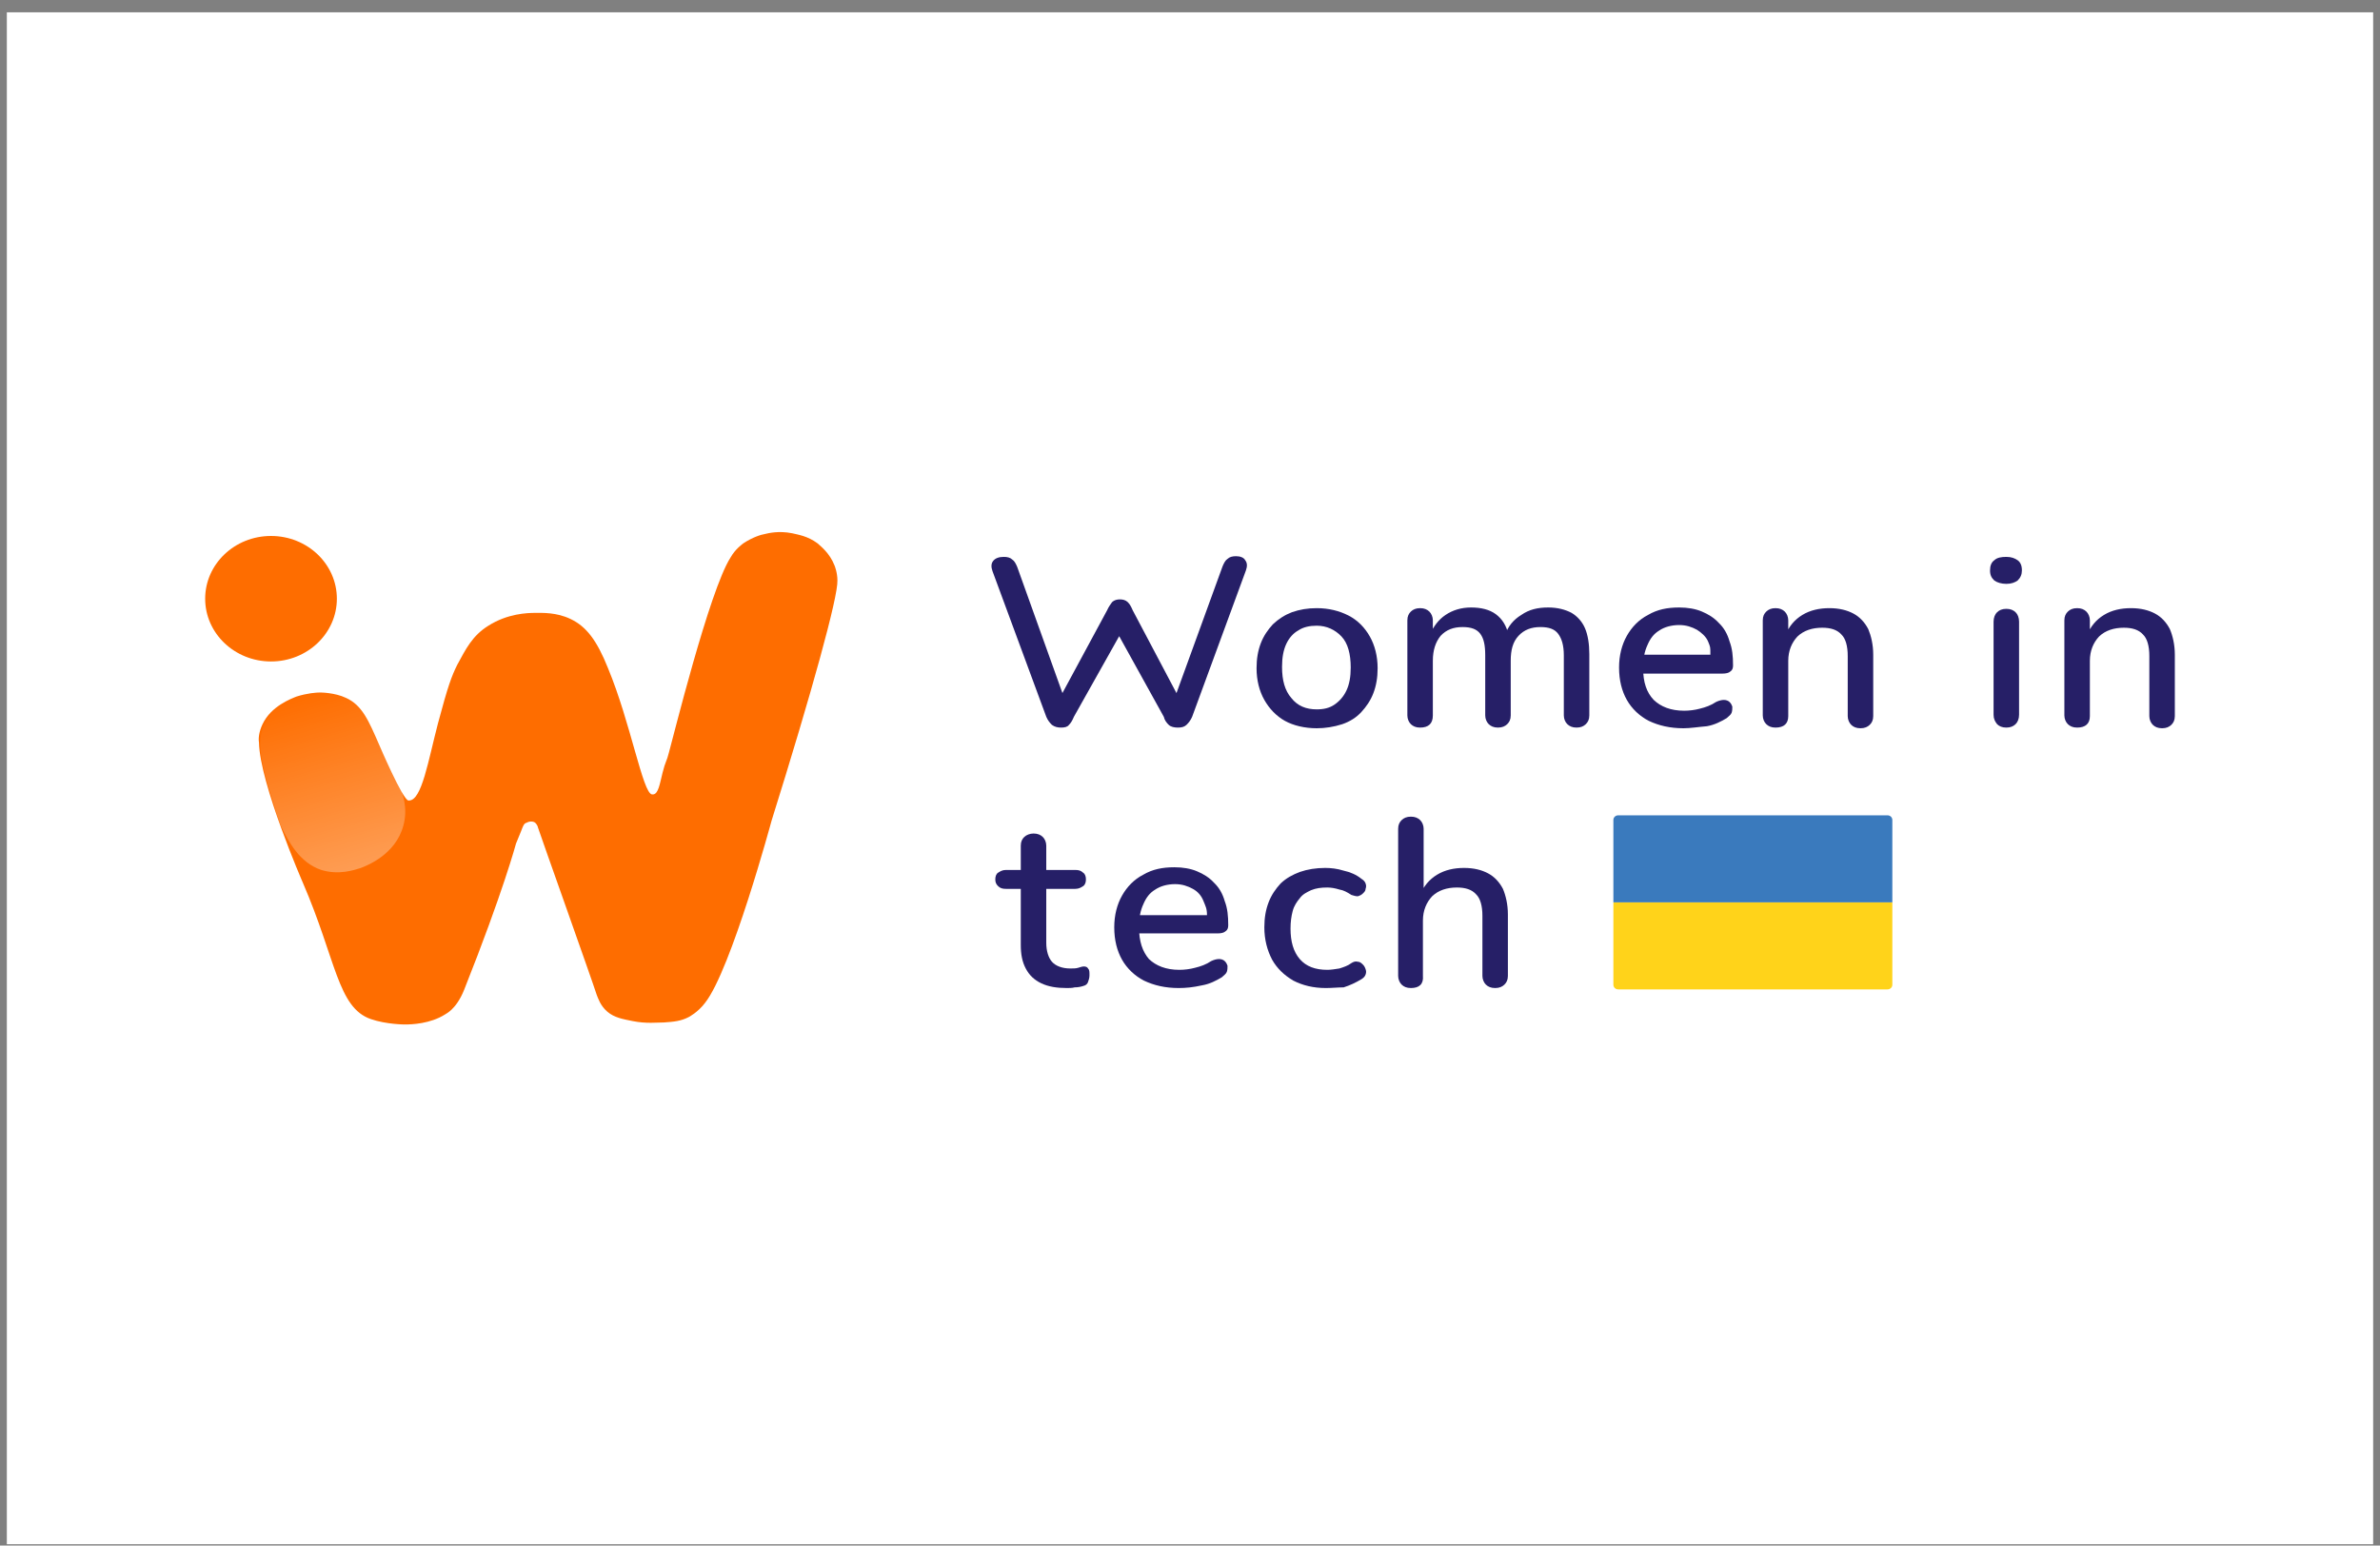
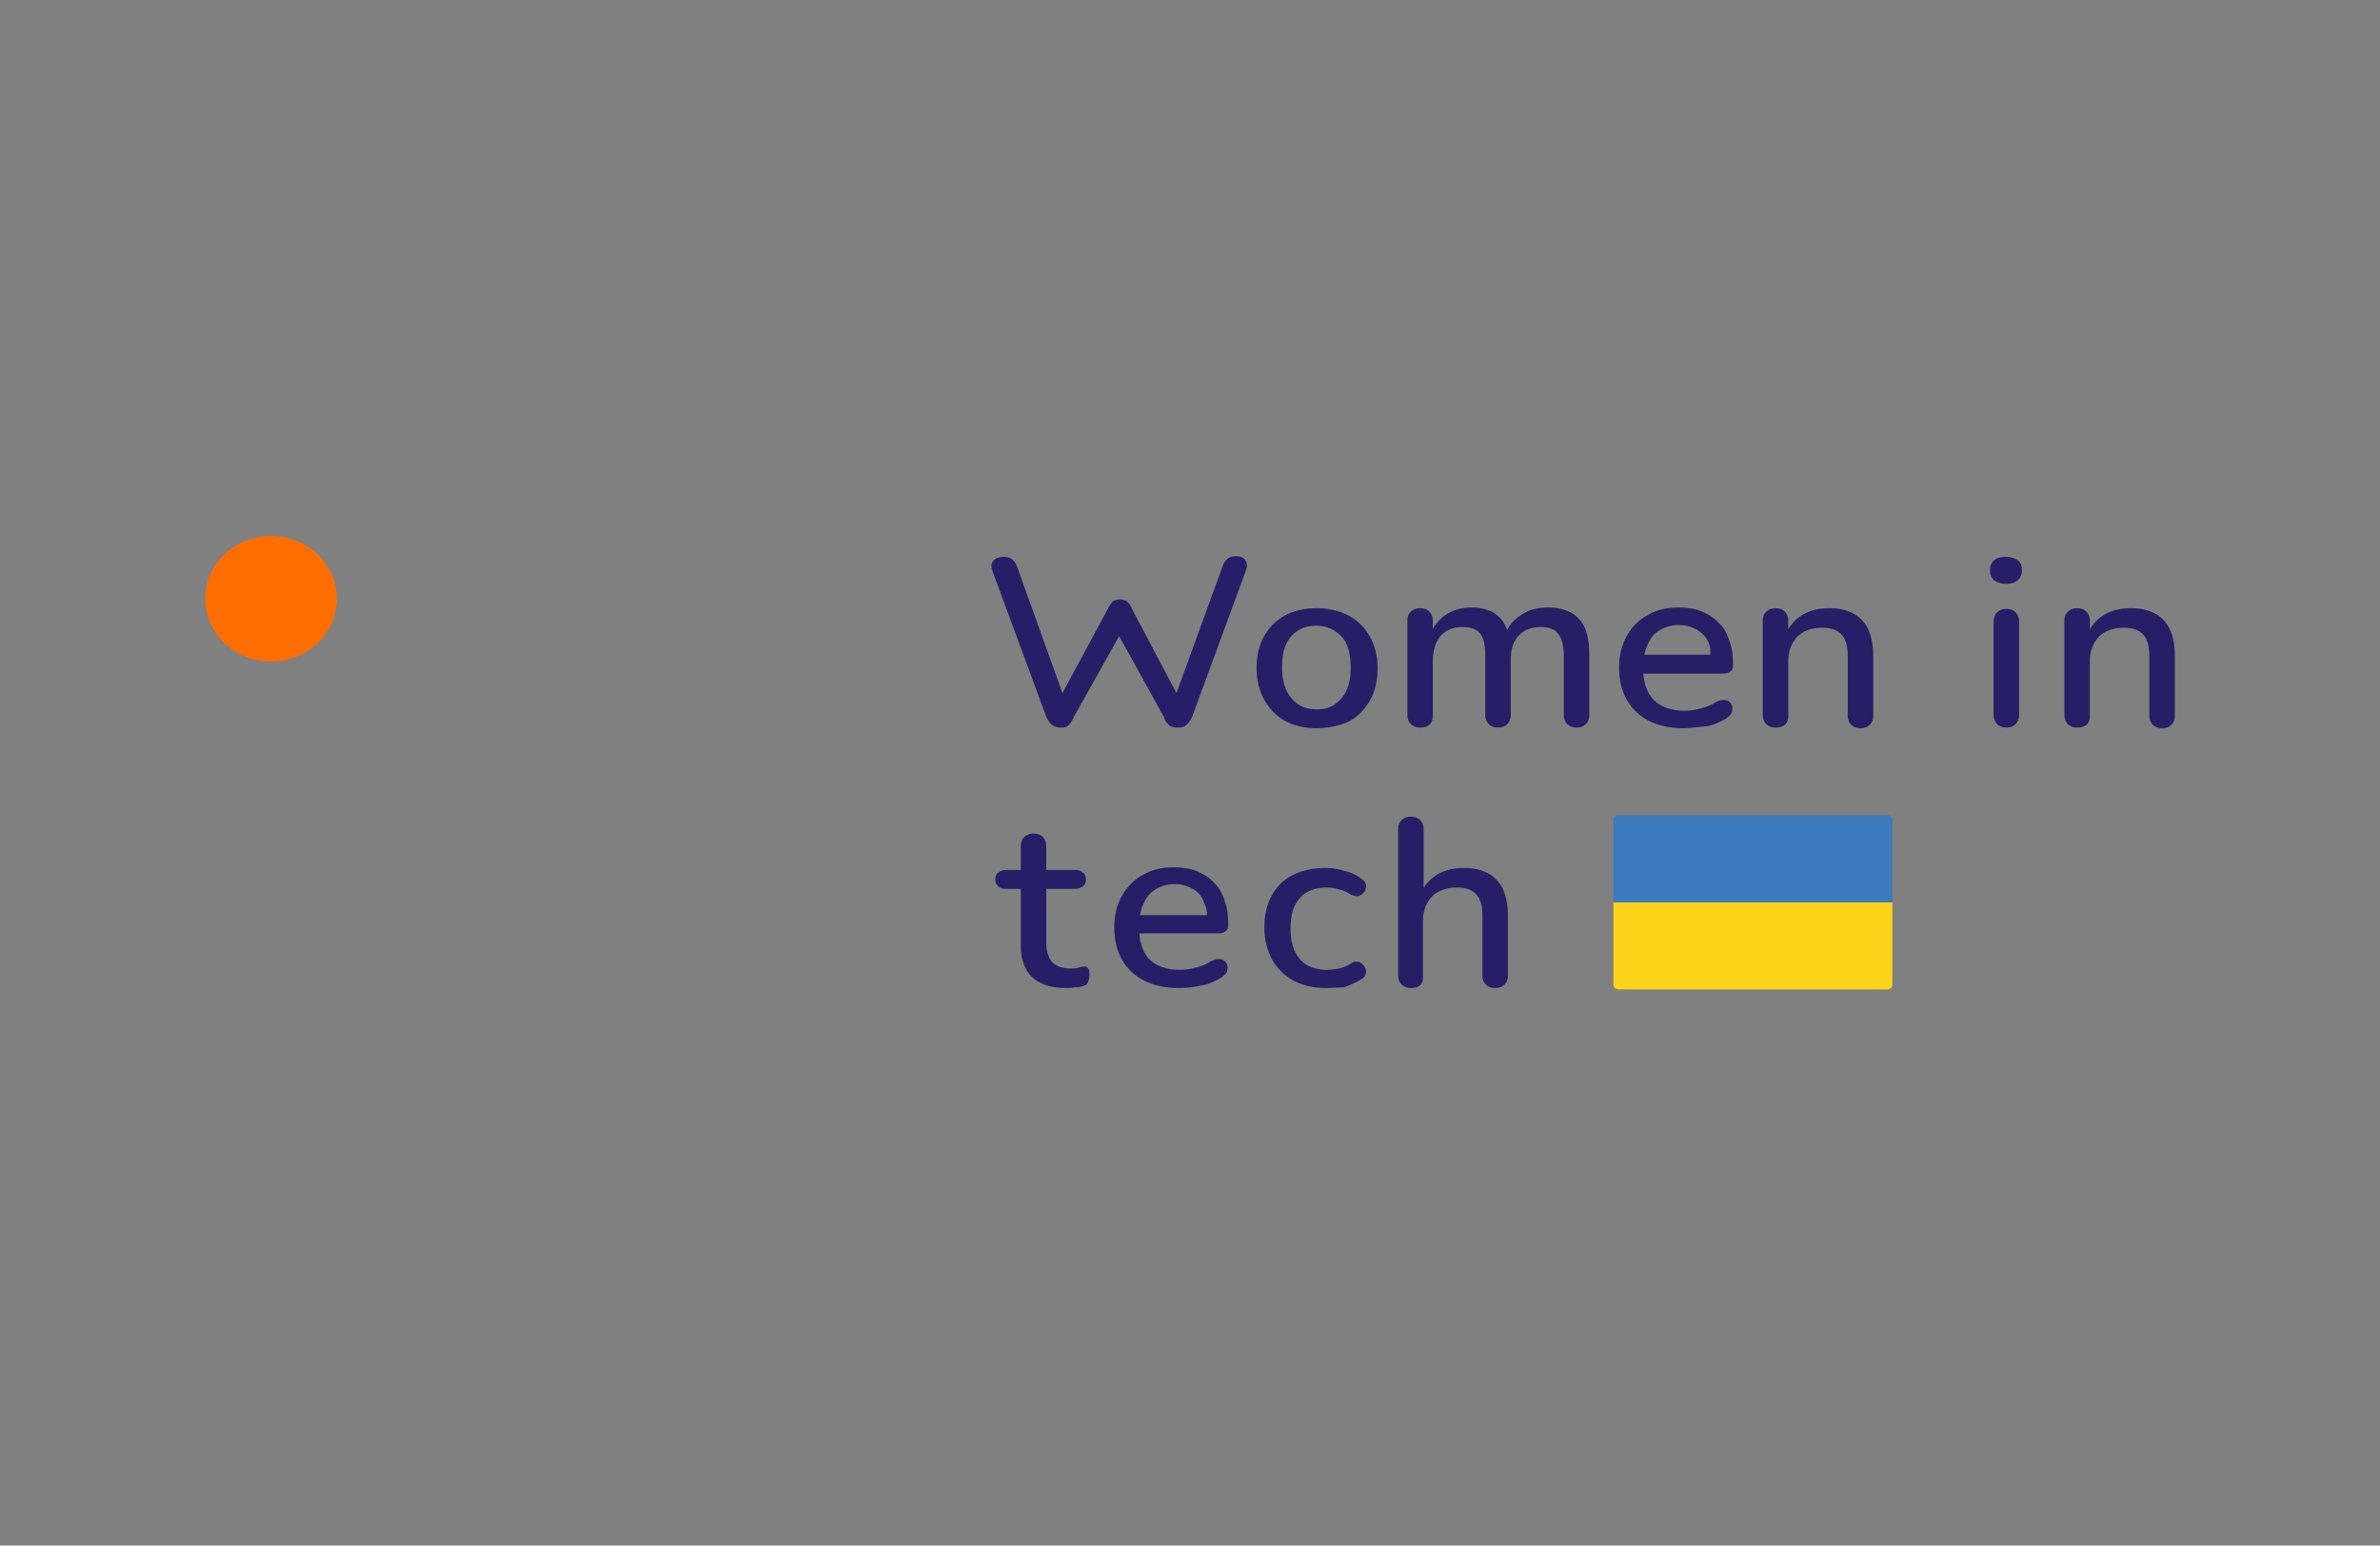
<svg xmlns="http://www.w3.org/2000/svg" width="174" height="113" viewBox="0 0 174 113" fill="none">
  <rect x="0" y="0" width="174" height="113" fill="#808080" stroke="none" />
-   <rect width="173" height="112" transform="translate(0.5 0.901)" fill="white" />
  <path d="M77.579 53.195C77.321 53.195 77.114 53.146 76.906 52.998C76.751 52.85 76.596 52.653 76.493 52.406L72.558 41.75C72.455 41.454 72.455 41.207 72.61 41.01C72.766 40.813 73.025 40.714 73.387 40.714C73.646 40.714 73.853 40.763 74.008 40.911C74.163 41.01 74.267 41.207 74.37 41.454L77.942 51.419H77.269L80.944 44.611C81.047 44.365 81.203 44.167 81.306 44.019C81.462 43.871 81.668 43.822 81.876 43.822C82.083 43.822 82.29 43.871 82.445 44.019C82.6 44.167 82.704 44.365 82.807 44.611L86.379 51.37H85.758L89.381 41.405C89.485 41.158 89.588 40.961 89.743 40.862C89.898 40.714 90.106 40.665 90.365 40.665C90.675 40.665 90.934 40.763 91.037 40.961C91.193 41.158 91.193 41.405 91.089 41.701L87.156 52.406C87.052 52.653 86.897 52.85 86.741 52.998C86.586 53.146 86.379 53.195 86.12 53.195C85.861 53.195 85.602 53.146 85.447 52.998C85.292 52.85 85.137 52.653 85.085 52.406L81.617 46.141H82.031L78.511 52.406C78.407 52.653 78.304 52.85 78.149 52.998C78.045 53.146 77.838 53.195 77.579 53.195Z" fill="#261F67" />
  <path d="M96.265 53.244C95.385 53.244 94.557 53.047 93.936 52.702C93.315 52.356 92.797 51.814 92.435 51.172C92.073 50.531 91.866 49.742 91.866 48.854C91.866 48.163 91.969 47.571 92.176 47.029C92.383 46.486 92.694 46.042 93.056 45.647C93.47 45.253 93.936 44.957 94.454 44.759C95.023 44.562 95.592 44.463 96.265 44.463C97.145 44.463 97.921 44.661 98.595 45.006C99.267 45.351 99.785 45.894 100.147 46.535C100.51 47.177 100.717 47.966 100.717 48.854C100.717 49.544 100.613 50.136 100.406 50.679C100.199 51.222 99.888 51.666 99.526 52.06C99.164 52.455 98.698 52.751 98.129 52.948C97.508 53.146 96.886 53.244 96.265 53.244ZM96.265 51.863C96.783 51.863 97.197 51.764 97.559 51.518C97.921 51.271 98.232 50.926 98.439 50.482C98.647 50.038 98.75 49.495 98.75 48.804C98.75 47.818 98.543 47.029 98.077 46.535C97.611 46.042 96.99 45.746 96.265 45.746C95.748 45.746 95.282 45.845 94.919 46.091C94.557 46.289 94.247 46.634 94.039 47.078C93.832 47.522 93.729 48.065 93.729 48.755C93.729 49.742 93.936 50.482 94.402 51.025C94.868 51.617 95.489 51.863 96.265 51.863Z" fill="#261F67" />
  <path d="M103.822 53.195C103.512 53.195 103.305 53.096 103.149 52.948C102.994 52.8 102.891 52.554 102.891 52.307V45.351C102.891 45.055 102.994 44.858 103.149 44.71C103.305 44.562 103.512 44.463 103.822 44.463C104.133 44.463 104.34 44.562 104.495 44.71C104.65 44.858 104.754 45.105 104.754 45.351V46.782L104.547 46.387C104.806 45.795 105.168 45.302 105.686 44.957C106.203 44.611 106.825 44.414 107.549 44.414C108.274 44.414 108.895 44.562 109.361 44.907C109.827 45.253 110.137 45.746 110.292 46.437H110.034C110.241 45.795 110.655 45.302 111.224 44.957C111.793 44.562 112.415 44.414 113.191 44.414C113.864 44.414 114.433 44.562 114.899 44.809C115.313 45.055 115.676 45.45 115.883 45.943C116.09 46.437 116.193 47.078 116.193 47.818V52.307C116.193 52.603 116.09 52.8 115.934 52.948C115.779 53.096 115.572 53.195 115.262 53.195C114.951 53.195 114.744 53.096 114.589 52.948C114.433 52.8 114.33 52.554 114.33 52.307V47.917C114.33 47.177 114.175 46.683 113.916 46.338C113.657 45.993 113.243 45.845 112.622 45.845C111.949 45.845 111.431 46.042 111.017 46.486C110.603 46.93 110.448 47.522 110.448 48.311V52.307C110.448 52.603 110.344 52.8 110.189 52.948C110.034 53.096 109.827 53.195 109.516 53.195C109.206 53.195 108.999 53.096 108.843 52.948C108.688 52.8 108.584 52.554 108.584 52.307V47.917C108.584 47.177 108.481 46.683 108.222 46.338C107.963 45.993 107.549 45.845 106.928 45.845C106.255 45.845 105.738 46.042 105.323 46.486C104.961 46.93 104.754 47.522 104.754 48.311V52.307C104.754 52.899 104.443 53.195 103.822 53.195Z" fill="#261F67" />
  <path d="M123.078 53.244C122.094 53.244 121.266 53.047 120.541 52.702C119.869 52.356 119.299 51.814 118.937 51.172C118.574 50.531 118.368 49.742 118.368 48.804C118.368 47.917 118.574 47.127 118.937 46.486C119.299 45.845 119.817 45.302 120.49 44.957C121.162 44.562 121.887 44.414 122.767 44.414C123.388 44.414 123.958 44.513 124.423 44.71C124.889 44.907 125.303 45.154 125.666 45.549C126.028 45.894 126.287 46.338 126.442 46.881C126.649 47.423 126.701 47.966 126.701 48.657C126.701 48.854 126.649 49.002 126.494 49.1C126.39 49.199 126.183 49.248 125.924 49.248H119.765V47.867H125.044C125.044 47.275 125.044 47.325 124.889 46.93C124.734 46.535 124.372 46.239 124.061 46.042C123.699 45.845 123.285 45.697 122.767 45.697C122.198 45.697 121.68 45.845 121.318 46.091C120.903 46.338 120.645 46.683 120.438 47.177C120.231 47.621 120.127 48.163 120.127 48.755V48.854C120.127 49.89 120.386 50.63 120.903 51.172C121.421 51.666 122.146 51.962 123.13 51.962C123.492 51.962 123.906 51.913 124.268 51.814C124.682 51.715 125.096 51.567 125.459 51.321C125.666 51.222 125.873 51.172 126.028 51.172C126.183 51.172 126.339 51.222 126.442 51.321C126.546 51.419 126.598 51.518 126.649 51.666C126.649 51.814 126.649 51.962 126.597 52.11C126.546 52.258 126.39 52.356 126.235 52.505C125.821 52.751 125.355 52.998 124.786 53.096C124.164 53.146 123.595 53.244 123.078 53.244Z" fill="#261F67" />
  <path d="M129.806 53.195C129.496 53.195 129.289 53.096 129.134 52.948C128.978 52.8 128.875 52.554 128.875 52.307V45.351C128.875 45.055 128.978 44.858 129.134 44.71C129.289 44.562 129.496 44.463 129.806 44.463C130.117 44.463 130.324 44.562 130.48 44.71C130.635 44.858 130.738 45.105 130.738 45.351V46.733L130.531 46.437C130.79 45.795 131.204 45.302 131.773 44.957C132.343 44.611 133.016 44.463 133.741 44.463C134.465 44.463 135.034 44.611 135.501 44.858C135.966 45.105 136.328 45.499 136.587 45.993C136.794 46.486 136.95 47.127 136.95 47.867V52.356C136.95 52.653 136.846 52.85 136.691 52.998C136.535 53.146 136.329 53.244 136.018 53.244C135.707 53.244 135.501 53.146 135.345 52.998C135.19 52.85 135.086 52.603 135.086 52.356V47.966C135.086 47.226 134.931 46.683 134.621 46.387C134.31 46.042 133.844 45.894 133.223 45.894C132.498 45.894 131.877 46.091 131.411 46.535C130.997 46.979 130.738 47.571 130.738 48.311V52.356C130.738 52.899 130.428 53.195 129.806 53.195Z" fill="#261F67" />
  <path d="M146.681 53.195C146.37 53.195 146.163 53.096 146.008 52.948C145.853 52.751 145.749 52.554 145.749 52.258V45.45C145.749 45.154 145.853 44.907 146.008 44.759C146.163 44.611 146.37 44.513 146.681 44.513C146.992 44.513 147.198 44.611 147.354 44.759C147.509 44.907 147.613 45.154 147.613 45.45V52.258C147.613 52.554 147.509 52.8 147.354 52.948C147.198 53.096 146.992 53.195 146.681 53.195ZM146.681 42.687C146.318 42.687 146.008 42.589 145.801 42.441C145.594 42.243 145.49 42.046 145.49 41.701C145.49 41.355 145.594 41.109 145.801 40.961C146.008 40.763 146.318 40.714 146.681 40.714C147.043 40.714 147.302 40.813 147.509 40.961C147.716 41.109 147.82 41.355 147.82 41.701C147.82 41.997 147.716 42.243 147.509 42.441C147.302 42.589 147.043 42.687 146.681 42.687Z" fill="#261F67" />
  <path d="M151.857 53.195C151.546 53.195 151.339 53.096 151.184 52.948C151.029 52.8 150.925 52.554 150.925 52.307V45.351C150.925 45.055 151.029 44.858 151.184 44.71C151.339 44.562 151.546 44.463 151.857 44.463C152.167 44.463 152.375 44.562 152.53 44.71C152.685 44.858 152.789 45.105 152.789 45.351V46.733L152.582 46.437C152.84 45.795 153.254 45.302 153.824 44.957C154.393 44.611 155.066 44.463 155.791 44.463C156.515 44.463 157.085 44.611 157.551 44.858C158.016 45.105 158.379 45.499 158.637 45.993C158.845 46.486 159 47.127 159 47.867V52.356C159 52.653 158.896 52.85 158.741 52.998C158.586 53.146 158.379 53.244 158.068 53.244C157.758 53.244 157.551 53.146 157.395 52.998C157.24 52.85 157.136 52.603 157.136 52.356V47.966C157.136 47.226 156.981 46.683 156.671 46.387C156.36 46.042 155.894 45.894 155.273 45.894C154.548 45.894 153.927 46.091 153.462 46.535C153.047 46.979 152.789 47.571 152.789 48.311V52.356C152.789 52.899 152.478 53.195 151.857 53.195Z" fill="#261F67" />
  <path d="M77.994 72.237C77.269 72.237 76.648 72.139 76.13 71.892C75.612 71.645 75.25 71.3 74.991 70.807C74.732 70.314 74.629 69.771 74.629 69.08V64.986H73.542C73.283 64.986 73.128 64.936 72.973 64.788C72.817 64.64 72.766 64.492 72.766 64.295C72.766 64.098 72.817 63.9 72.973 63.802C73.128 63.703 73.283 63.604 73.542 63.604H74.629V61.828C74.629 61.532 74.732 61.335 74.888 61.187C75.043 61.039 75.302 60.94 75.56 60.94C75.871 60.94 76.078 61.039 76.234 61.187C76.389 61.335 76.492 61.582 76.492 61.828V63.604H78.615C78.873 63.604 79.028 63.654 79.184 63.802C79.339 63.9 79.391 64.098 79.391 64.295C79.391 64.492 79.339 64.69 79.184 64.788C79.028 64.887 78.873 64.986 78.615 64.986H76.492V68.932C76.492 69.524 76.647 70.018 76.906 70.314C77.165 70.609 77.631 70.807 78.252 70.807C78.459 70.807 78.666 70.807 78.822 70.757C78.977 70.708 79.132 70.659 79.236 70.659C79.391 70.659 79.495 70.708 79.546 70.807C79.65 70.906 79.65 71.053 79.65 71.3C79.65 71.498 79.598 71.645 79.546 71.793C79.495 71.942 79.391 72.04 79.184 72.09C79.028 72.139 78.822 72.188 78.563 72.188C78.407 72.237 78.149 72.237 77.994 72.237Z" fill="#261F67" />
  <path d="M86.172 72.237C85.188 72.237 84.36 72.04 83.636 71.695C82.963 71.349 82.393 70.807 82.031 70.165C81.668 69.524 81.462 68.735 81.462 67.797C81.462 66.909 81.668 66.12 82.031 65.479C82.393 64.838 82.911 64.295 83.584 63.95C84.257 63.555 84.981 63.407 85.861 63.407C86.482 63.407 87.052 63.506 87.517 63.703C87.984 63.9 88.397 64.147 88.76 64.542C89.122 64.887 89.381 65.331 89.536 65.874C89.743 66.416 89.795 66.959 89.795 67.65C89.795 67.847 89.743 67.995 89.588 68.094C89.485 68.192 89.278 68.242 89.019 68.242H82.911V66.909H88.242C88.242 66.416 88.139 66.268 87.984 65.874C87.828 65.479 87.569 65.183 87.207 64.986C86.845 64.788 86.431 64.64 85.913 64.64C85.344 64.64 84.826 64.788 84.464 65.035C84.049 65.282 83.791 65.627 83.584 66.12C83.377 66.564 83.273 67.107 83.273 67.699V67.797C83.273 68.834 83.532 69.573 83.998 70.116C84.516 70.609 85.24 70.906 86.224 70.906C86.586 70.906 87 70.856 87.362 70.757C87.776 70.659 88.19 70.511 88.553 70.264C88.76 70.165 88.967 70.116 89.122 70.116C89.278 70.116 89.433 70.165 89.536 70.264C89.64 70.363 89.692 70.462 89.743 70.609C89.743 70.757 89.743 70.905 89.692 71.053C89.64 71.201 89.485 71.3 89.329 71.448C88.915 71.695 88.449 71.942 87.88 72.04C87.207 72.188 86.689 72.237 86.172 72.237Z" fill="#261F67" />
  <path d="M96.938 72.237C96.007 72.237 95.23 72.04 94.557 71.695C93.884 71.3 93.367 70.807 93.004 70.165C92.642 69.475 92.435 68.686 92.435 67.798C92.435 67.107 92.538 66.515 92.746 65.972C92.952 65.43 93.263 64.986 93.626 64.591C94.039 64.196 94.505 63.95 95.023 63.752C95.592 63.555 96.213 63.456 96.886 63.456C97.3 63.456 97.766 63.506 98.232 63.654C98.698 63.752 99.164 63.95 99.526 64.246C99.681 64.344 99.785 64.443 99.837 64.591C99.888 64.739 99.888 64.838 99.837 64.986C99.837 65.134 99.733 65.232 99.63 65.331C99.526 65.43 99.423 65.479 99.267 65.528C99.112 65.528 98.957 65.479 98.801 65.43C98.491 65.232 98.232 65.084 97.921 65.035C97.611 64.936 97.3 64.887 97.041 64.887C96.576 64.887 96.213 64.936 95.851 65.084C95.54 65.232 95.23 65.38 95.023 65.676C94.816 65.923 94.609 66.219 94.506 66.614C94.402 67.008 94.35 67.403 94.35 67.896C94.35 68.834 94.557 69.573 95.023 70.116C95.489 70.659 96.162 70.906 97.041 70.906C97.3 70.906 97.611 70.856 97.921 70.807C98.232 70.708 98.543 70.609 98.801 70.412C98.957 70.314 99.112 70.264 99.267 70.314C99.423 70.314 99.526 70.412 99.63 70.511C99.733 70.609 99.785 70.708 99.837 70.856C99.888 71.004 99.888 71.103 99.837 71.251C99.785 71.399 99.681 71.498 99.526 71.596C99.112 71.843 98.698 72.04 98.232 72.188C97.818 72.188 97.352 72.237 96.938 72.237Z" fill="#261F67" />
  <path d="M103.149 72.237C102.839 72.237 102.632 72.139 102.477 71.991C102.321 71.843 102.218 71.596 102.218 71.349V60.595C102.218 60.299 102.321 60.102 102.477 59.954C102.632 59.806 102.839 59.707 103.149 59.707C103.46 59.707 103.667 59.806 103.822 59.954C103.978 60.102 104.081 60.348 104.081 60.595V65.43H103.822C104.081 64.788 104.496 64.295 105.065 63.95C105.634 63.604 106.307 63.456 107.031 63.456C107.757 63.456 108.326 63.604 108.791 63.851C109.258 64.097 109.62 64.492 109.879 64.986C110.086 65.479 110.241 66.12 110.241 66.86V71.349C110.241 71.645 110.137 71.843 109.982 71.991C109.827 72.139 109.62 72.237 109.309 72.237C108.999 72.237 108.791 72.139 108.636 71.991C108.481 71.843 108.378 71.596 108.378 71.349V66.959C108.378 66.219 108.222 65.676 107.911 65.38C107.601 65.035 107.135 64.887 106.514 64.887C105.789 64.887 105.168 65.084 104.702 65.528C104.288 65.972 104.029 66.564 104.029 67.304V71.349C104.081 71.941 103.771 72.237 103.149 72.237Z" fill="#261F67" />
  <path d="M117.953 65.972H138.347V71.991C138.347 72.188 138.192 72.336 137.985 72.336H118.316C118.109 72.336 117.953 72.188 117.953 71.991V65.972Z" fill="#FFD31A" />
  <path d="M138.347 65.972H117.953V59.954C117.953 59.756 118.109 59.608 118.316 59.608H137.985C138.192 59.608 138.347 59.756 138.347 59.954V65.972Z" fill="#3A7ABD" />
  <path d="M19.814 48.361C22.472 48.361 24.628 46.306 24.628 43.773C24.628 41.239 22.472 39.185 19.814 39.185C17.155 39.185 15 41.239 15 43.773C15 46.306 17.155 48.361 19.814 48.361Z" fill="#FE6D00" />
-   <path d="M61.223 42.441C61.223 41.849 61.016 41.355 61.016 41.355C60.654 40.418 59.981 39.925 59.773 39.727C59.049 39.185 58.324 39.086 57.91 38.987C56.927 38.79 56.15 38.987 55.943 39.037C55.633 39.086 55.011 39.283 54.339 39.727C54.287 39.777 53.769 40.122 53.407 40.763C51.854 43.181 49.163 54.132 48.904 55.02C48.748 55.662 48.645 55.662 48.438 56.5C48.231 57.339 48.127 58.03 47.765 58.079C47.765 58.079 47.713 58.079 47.661 58.079C46.989 57.98 46.109 52.85 44.452 48.854C43.624 46.782 42.848 45.795 41.709 45.253C40.674 44.759 39.638 44.809 39.121 44.809C38.551 44.809 37.102 44.858 35.705 45.746C34.514 46.486 34.048 47.472 33.427 48.607C33.013 49.446 32.754 50.136 32.029 52.85C31.305 55.612 30.839 58.523 29.907 58.523C29.907 58.523 29.907 58.523 29.855 58.523C29.441 58.474 27.733 54.478 27.733 54.478C26.957 52.702 26.491 51.567 25.3 51.025C24.472 50.63 23.437 50.63 23.385 50.63C23.127 50.63 22.454 50.679 21.677 50.926C21.315 51.074 19.814 51.617 19.193 52.948C18.934 53.491 18.882 53.984 18.934 54.28C18.986 57.29 22.143 64.541 22.143 64.541C24.576 70.165 24.679 73.668 27.112 74.507C28.251 74.901 29.597 74.901 29.597 74.901C30.114 74.901 31.46 74.852 32.547 74.161C32.806 74.013 32.961 73.865 33.013 73.816C33.272 73.569 33.634 73.125 33.945 72.336C36.791 65.183 37.723 61.68 37.723 61.68C37.723 61.68 37.723 61.68 38.086 60.792C38.241 60.398 38.293 60.2 38.5 60.151C38.758 60.003 39.069 60.052 39.172 60.2C39.172 60.2 39.224 60.25 39.276 60.348C39.328 60.447 39.328 60.496 39.328 60.496C39.38 60.694 43.262 71.596 43.624 72.731C43.727 72.977 43.883 73.52 44.4 73.964C44.918 74.408 45.539 74.507 46.264 74.655C47.247 74.852 48.024 74.753 48.541 74.753C49.266 74.704 49.784 74.655 50.353 74.359C50.353 74.359 51.026 74.013 51.544 73.323C53.459 70.906 56.409 60.003 56.409 60.003C59.36 50.581 61.275 43.625 61.223 42.441Z" fill="#FE6D00" />
-   <path d="M27.164 53.047C27.009 52.702 26.543 51.666 25.404 51.025C23.851 50.235 22.247 50.778 21.781 50.975C21.418 51.123 20.073 51.567 19.451 52.751C19.4 52.8 19.296 53.047 19.193 53.343C18.986 53.935 18.986 54.527 19.141 55.563C19.296 56.402 19.503 57.043 19.607 57.487C20.176 59.312 20.435 60.2 20.59 60.496C21.108 61.532 21.884 63.062 23.489 63.604C24.783 63.999 25.922 63.604 26.387 63.456C26.75 63.308 28.924 62.519 29.493 60.348C29.855 59.016 29.39 57.931 29.234 57.487C28.51 55.958 27.837 54.478 27.164 53.047Z" fill="url(#paint0_linear_5813_1216)" />
  <defs>
    <linearGradient id="paint0_linear_5813_1216" x1="26.383" y1="63.627" x2="22.618" y2="50.673" gradientUnits="userSpaceOnUse">
      <stop stop-color="white" stop-opacity="0.33" />
      <stop offset="1" stop-color="white" stop-opacity="0" />
    </linearGradient>
  </defs>
</svg>